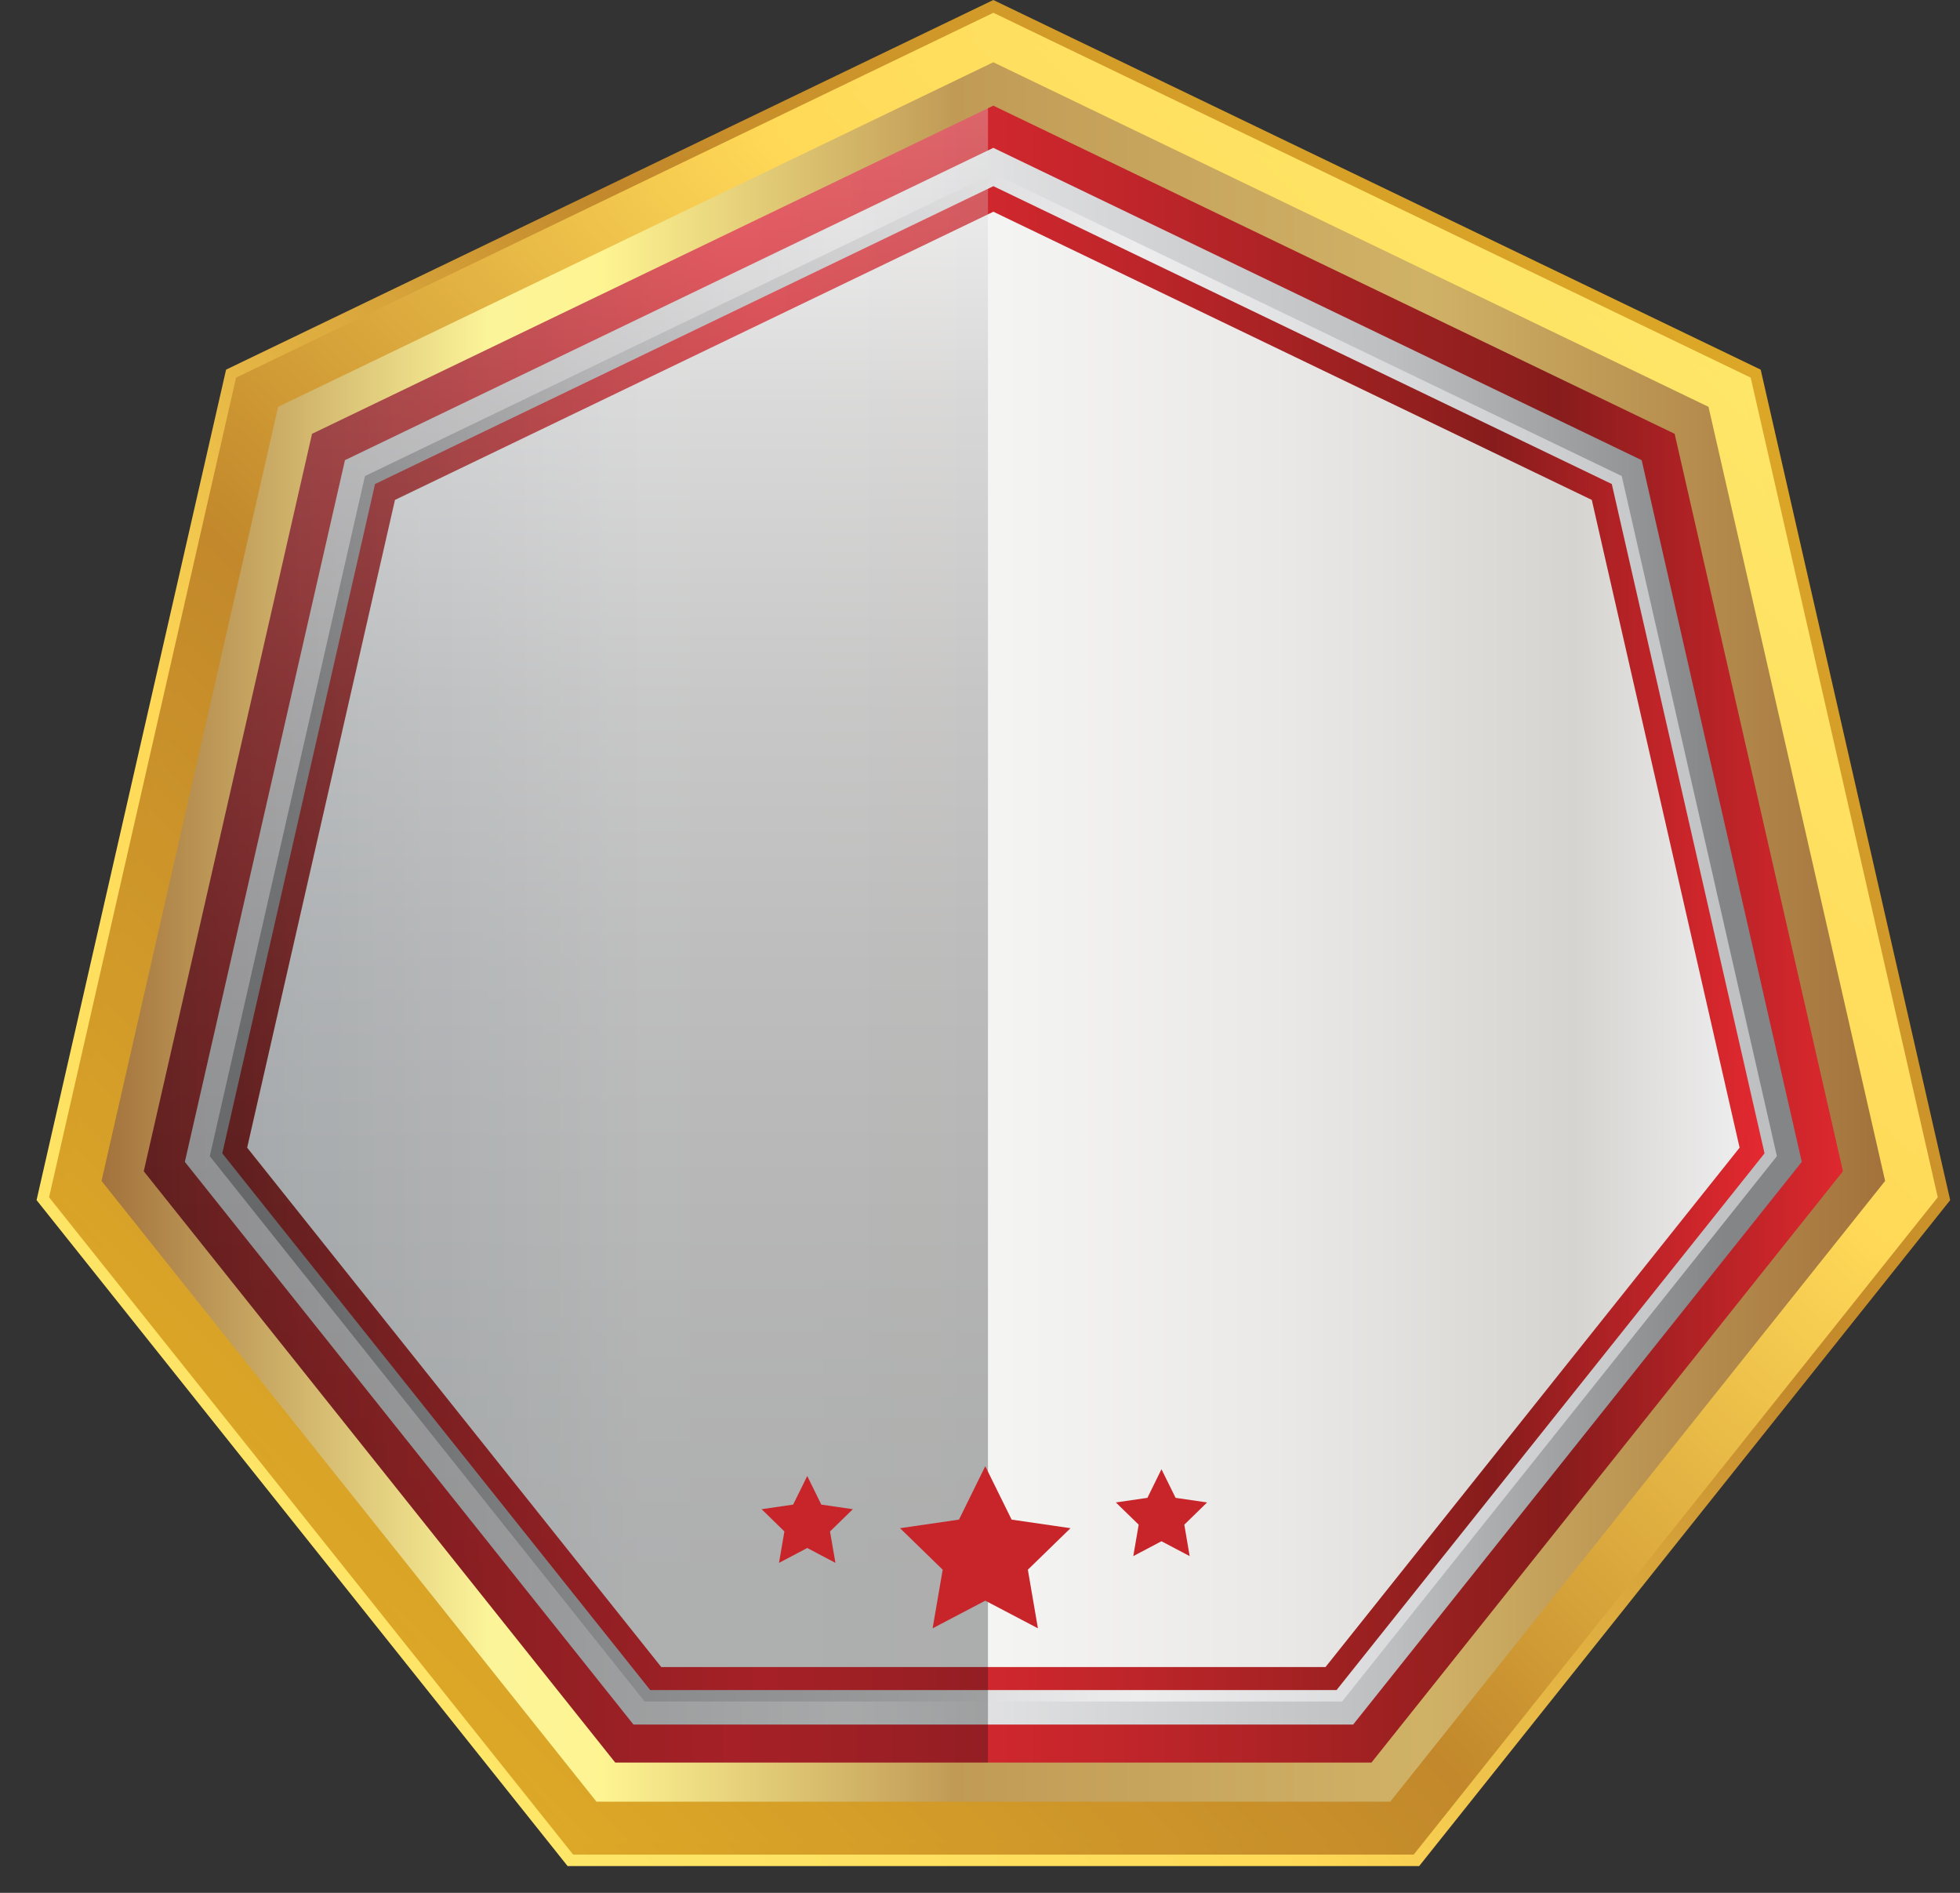
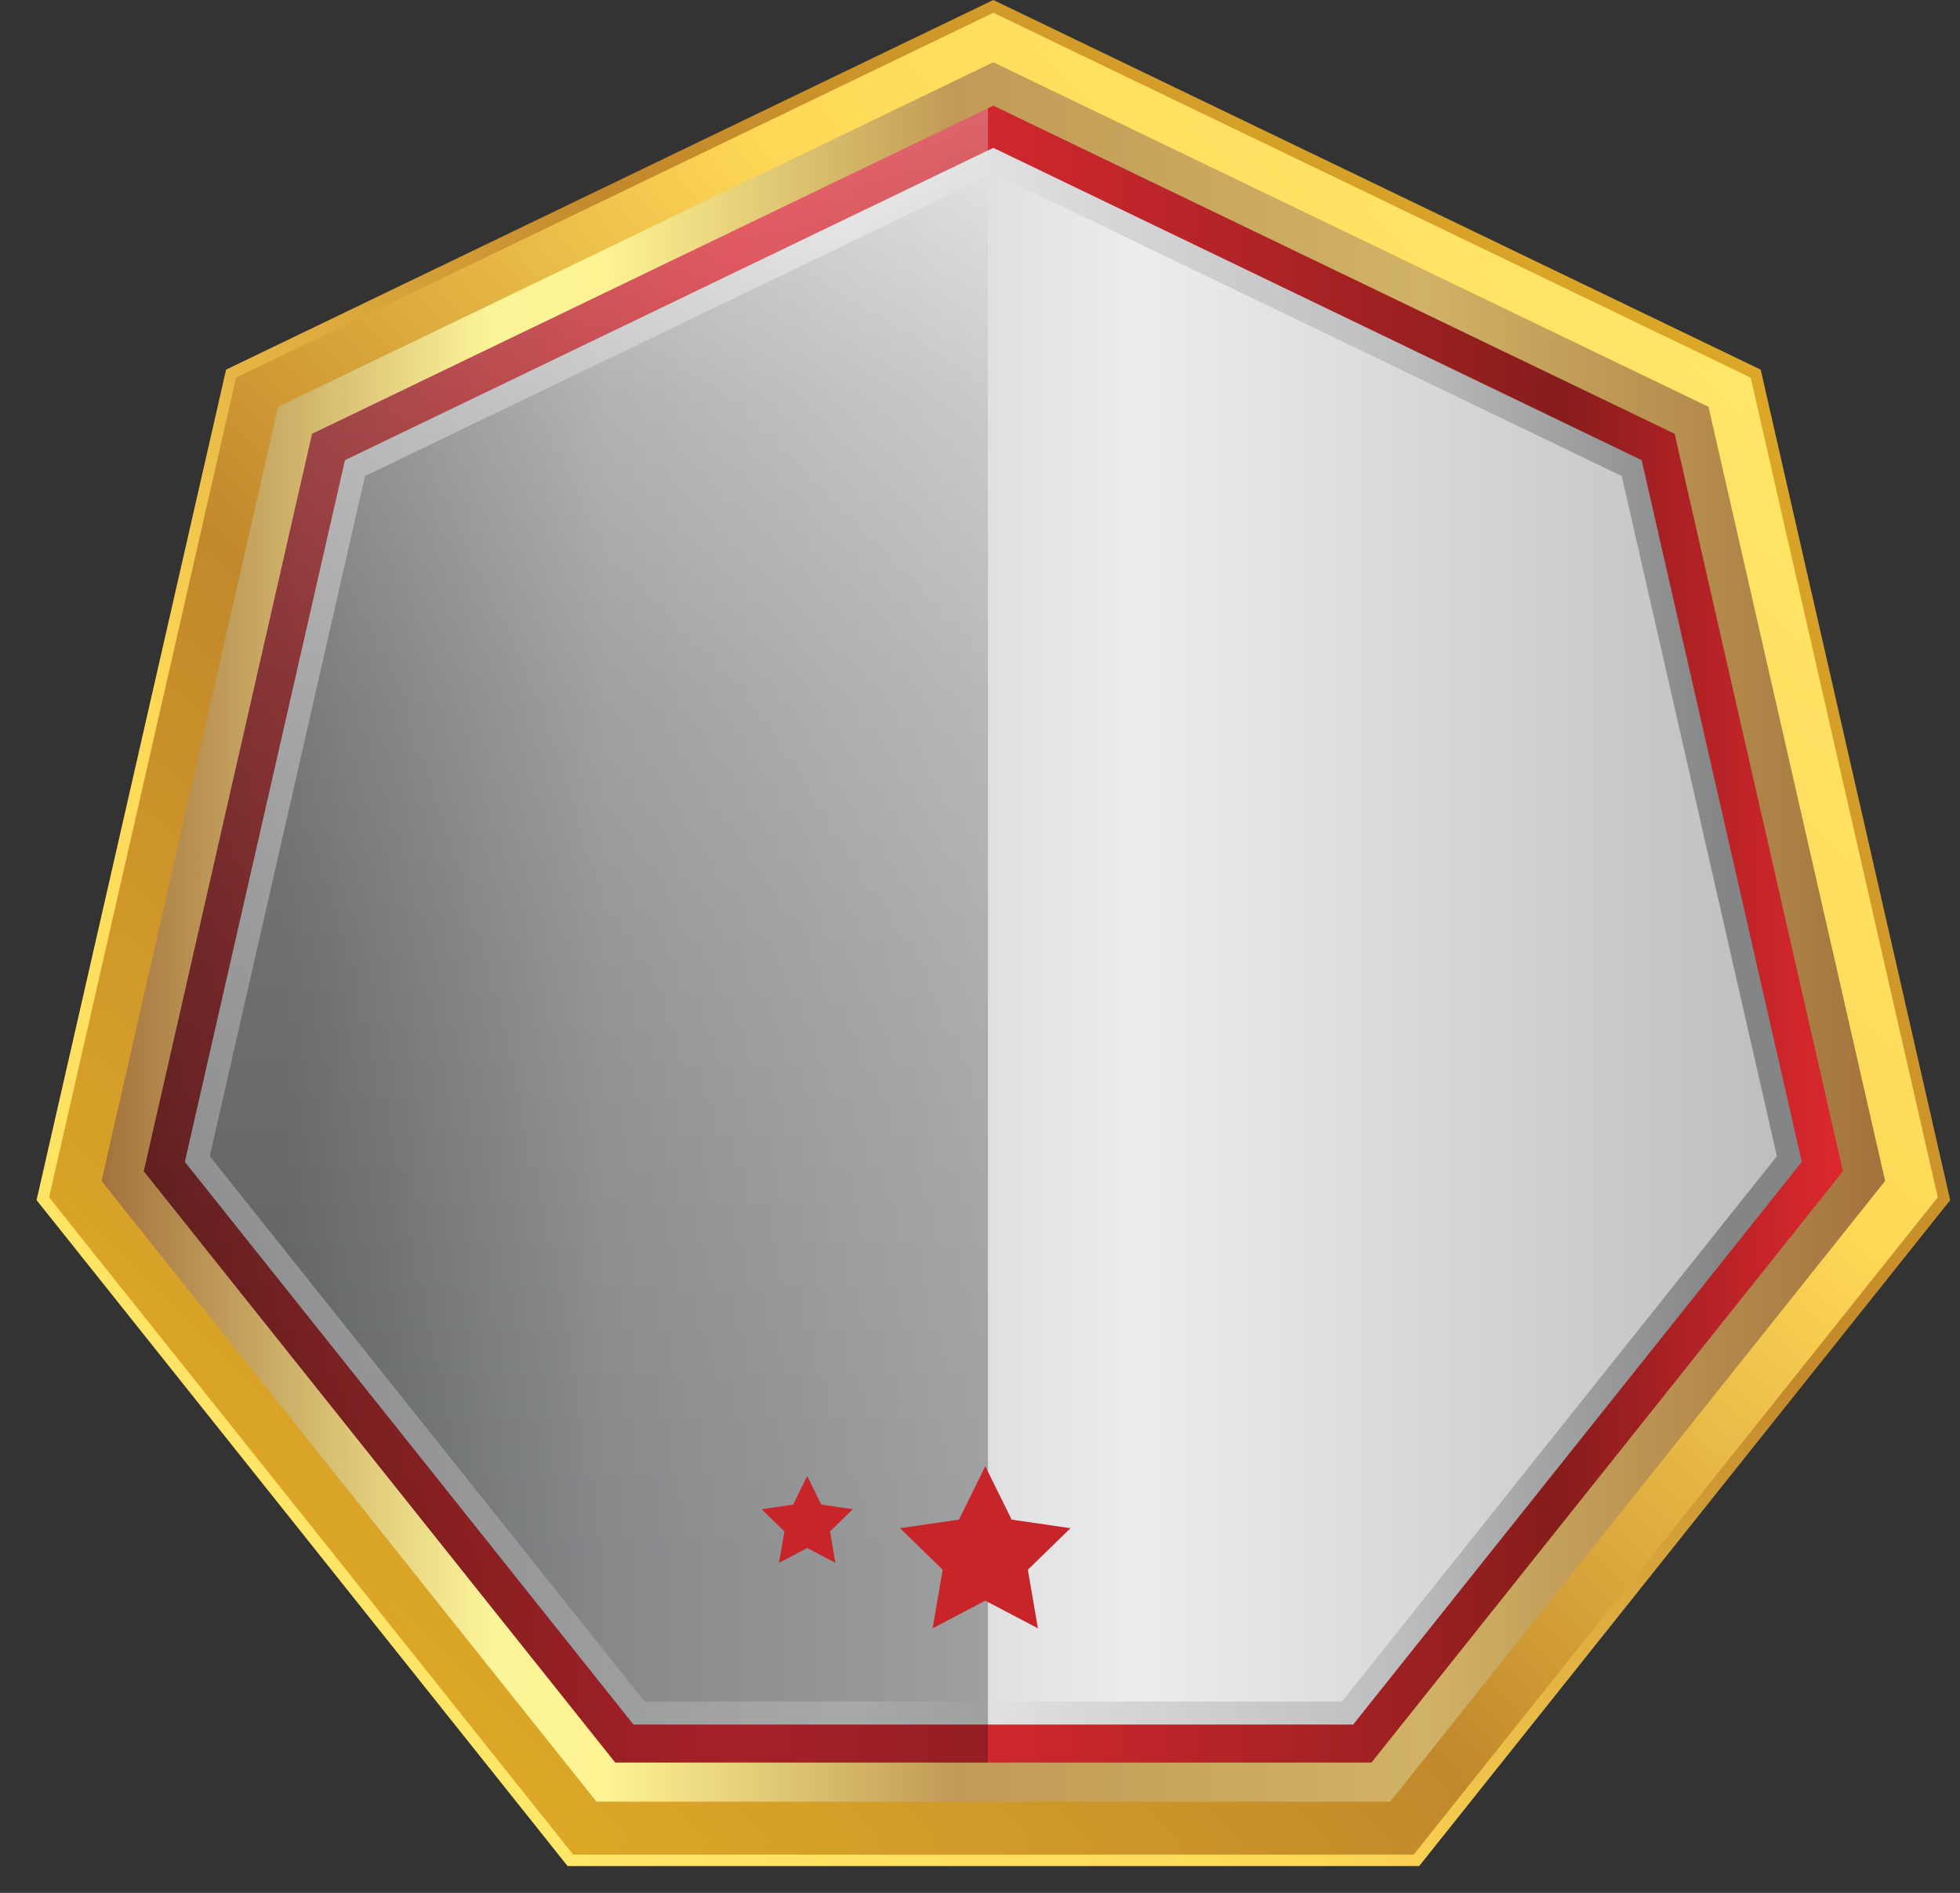
<svg xmlns="http://www.w3.org/2000/svg" width="29" height="28" viewBox="0 0 29 28" fill="none">
  <rect x="0" y="0" width="29" height="28" fill="#333333" stroke="none" />
  <path d="M8.398 27.604L0.541 17.753L3.345 5.468L14.697 0L26.051 5.468L28.855 17.753L20.998 27.604H8.398Z" fill="url(#paint0_linear_4592_3529)" />
  <path d="M8.48 27.434L0.726 17.711L3.493 5.586L14.698 0.189L25.903 5.586L28.671 17.711L20.917 27.434H8.48Z" fill="url(#paint1_linear_4592_3529)" />
  <path d="M8.562 27.264L0.91 17.668L3.641 5.703L14.698 0.378L25.756 5.703L28.487 17.668L20.835 27.264H8.562Z" fill="url(#paint2_linear_4592_3529)" />
  <path d="M8.964 26.362L1.815 17.397L4.367 6.217L14.698 1.242L25.029 6.217L27.581 17.397L20.432 26.362H8.964Z" fill="url(#paint3_linear_4592_3529)" />
  <path d="M9.373 25.511L2.735 17.187L5.104 6.807L14.697 2.187L24.29 6.807L26.659 17.187L20.021 25.511H9.373Z" fill="url(#paint4_linear_4592_3529)" />
  <path d="M9.538 25.17L3.104 17.103L5.4 7.042L14.697 2.565L23.995 7.042L26.291 17.103L19.857 25.17H9.538Z" fill="url(#paint5_linear_4592_3529)" />
-   <path d="M9.62 25L3.289 17.061L5.549 7.16L14.698 2.754L23.848 7.16L26.108 17.061L19.776 25H9.62Z" fill="url(#paint6_linear_4592_3529)" />
-   <path d="M9.784 24.66L3.657 16.977L5.844 7.395L14.698 3.132L23.552 7.395L25.739 16.977L19.612 24.66H9.784Z" fill="url(#paint7_linear_4592_3529)" />
  <path opacity="0.3" d="M14.618 1.281L4.367 6.217L1.815 17.397L8.964 26.362H14.618V1.281Z" fill="url(#paint8_linear_4592_3529)" />
  <path d="M20.57 26.651H8.825L1.502 17.469L4.115 6.018L14.697 0.921L25.279 6.018L27.892 17.469L20.57 26.651ZM9.103 26.073H20.292L27.268 17.326L24.778 6.417L14.697 1.563L4.617 6.417L2.127 17.326L9.103 26.073Z" fill="url(#paint9_linear_4592_3529)" />
  <path d="M14.968 22.479L14.578 21.689L14.189 22.479L13.317 22.606L13.948 23.22L13.799 24.087L14.578 23.678L15.357 24.087L15.208 23.22L15.839 22.606L14.968 22.479Z" fill="#C7252A" />
  <path d="M12.152 22.257L11.944 21.834L11.735 22.257L11.269 22.325L11.606 22.654L11.526 23.119L11.944 22.899L12.361 23.119L12.281 22.654L12.619 22.325L12.152 22.257Z" fill="#C7252A" />
-   <path d="M17.86 22.225L17.394 22.157L17.185 21.734L16.977 22.157L16.51 22.225L16.848 22.554L16.768 23.019L17.185 22.799L17.602 23.019L17.523 22.554L17.86 22.225Z" fill="#C7252A" />
  <defs>
    <linearGradient id="paint0_linear_4592_3529" x1="4.75" y1="23.957" x2="24.645" y2="4.062" gradientUnits="userSpaceOnUse">
      <stop stop-color="#FEE668" />
      <stop offset="0.238" stop-color="#FFDB5A" />
      <stop offset="0.279" stop-color="#FFD857" />
      <stop offset="0.64" stop-color="#C2882B" />
      <stop offset="1" stop-color="#DDA827" />
    </linearGradient>
    <linearGradient id="paint1_linear_4592_3529" x1="4.88" y1="23.835" x2="24.516" y2="4.199" gradientUnits="userSpaceOnUse">
      <stop stop-color="#DDA827" />
      <stop offset="0.36" stop-color="#C2882B" />
      <stop offset="0.721" stop-color="#FFD857" />
      <stop offset="0.762" stop-color="#FFDB5A" />
      <stop offset="1" stop-color="#FEE668" />
    </linearGradient>
    <linearGradient id="paint2_linear_4592_3529" x1="5.01" y1="23.712" x2="24.387" y2="4.334" gradientUnits="userSpaceOnUse">
      <stop stop-color="#DDA827" />
      <stop offset="0.36" stop-color="#C2882B" />
      <stop offset="0.721" stop-color="#FFD857" />
      <stop offset="0.762" stop-color="#FFDB5A" />
      <stop offset="1" stop-color="#FEE668" />
    </linearGradient>
    <linearGradient id="paint3_linear_4592_3529" x1="1.815" y1="13.802" x2="27.581" y2="13.802" gradientUnits="userSpaceOnUse">
      <stop stop-color="#751C1B" />
      <stop offset="0.107" stop-color="#9F2426" />
      <stop offset="0.211" stop-color="#C5282D" />
      <stop offset="0.296" stop-color="#DD2931" />
      <stop offset="0.351" stop-color="#EA2A33" />
      <stop offset="0.445" stop-color="#DA2830" />
      <stop offset="0.601" stop-color="#BB2529" />
      <stop offset="0.8" stop-color="#8D1E1D" />
      <stop offset="0.824" stop-color="#871C1C" />
      <stop offset="1" stop-color="#E42930" />
    </linearGradient>
    <linearGradient id="paint4_linear_4592_3529" x1="2.735" y1="13.849" x2="26.659" y2="13.849" gradientUnits="userSpaceOnUse">
      <stop stop-color="#BDBEC0" />
      <stop offset="0.408" stop-color="#EDEDEE" />
      <stop offset="0.748" stop-color="#BDBEC0" />
      <stop offset="0.952" stop-color="#838587" />
    </linearGradient>
    <linearGradient id="paint5_linear_4592_3529" x1="3.104" y1="13.868" x2="26.291" y2="13.868" gradientUnits="userSpaceOnUse">
      <stop offset="0.048" stop-color="#838587" />
      <stop offset="0.252" stop-color="#BDBEC0" />
      <stop offset="0.592" stop-color="#EDEDEE" />
      <stop offset="1" stop-color="#BDBEC0" />
    </linearGradient>
    <linearGradient id="paint6_linear_4592_3529" x1="3.289" y1="13.877" x2="26.108" y2="13.877" gradientUnits="userSpaceOnUse">
      <stop stop-color="#751C1B" />
      <stop offset="0.107" stop-color="#9F2426" />
      <stop offset="0.211" stop-color="#C5282D" />
      <stop offset="0.296" stop-color="#DD2931" />
      <stop offset="0.351" stop-color="#EA2A33" />
      <stop offset="0.445" stop-color="#DA2830" />
      <stop offset="0.601" stop-color="#BB2529" />
      <stop offset="0.8" stop-color="#8D1E1D" />
      <stop offset="0.824" stop-color="#871C1C" />
      <stop offset="1" stop-color="#E42930" />
    </linearGradient>
    <linearGradient id="paint7_linear_4592_3529" x1="3.657" y1="13.896" x2="25.739" y2="13.896" gradientUnits="userSpaceOnUse">
      <stop offset="0.006" stop-color="#DEE3E6" />
      <stop offset="0.267" stop-color="#F7F8F8" />
      <stop offset="0.505" stop-color="#F4F4F3" />
      <stop offset="0.688" stop-color="#EAE9E7" />
      <stop offset="0.852" stop-color="#DAD8D5" />
      <stop offset="0.889" stop-color="#D6D4D0" />
      <stop offset="1" stop-color="#EEEDEE" />
    </linearGradient>
    <linearGradient id="paint8_linear_4592_3529" x1="8.217" y1="1.28" x2="8.217" y2="26.362" gradientUnits="userSpaceOnUse">
      <stop stop-color="white" />
      <stop offset="0.184" stop-color="#9B9899" />
      <stop offset="0.359" stop-color="#5F5D5D" />
      <stop offset="0.52" stop-color="#3A393A" />
      <stop offset="0.665" stop-color="#222222" />
      <stop offset="0.788" stop-color="#101212" />
      <stop offset="0.874" stop-color="#080A0B" />
    </linearGradient>
    <linearGradient id="paint9_linear_4592_3529" x1="1.502" y1="13.786" x2="27.893" y2="13.786" gradientUnits="userSpaceOnUse">
      <stop stop-color="#A3723C" />
      <stop offset="0.217" stop-color="#FCF499" />
      <stop offset="0.281" stop-color="#FEF492" />
      <stop offset="0.478" stop-color="#C19B56" />
      <stop offset="0.743" stop-color="#D0B266" />
      <stop offset="1" stop-color="#A3723C" />
    </linearGradient>
  </defs>
</svg>